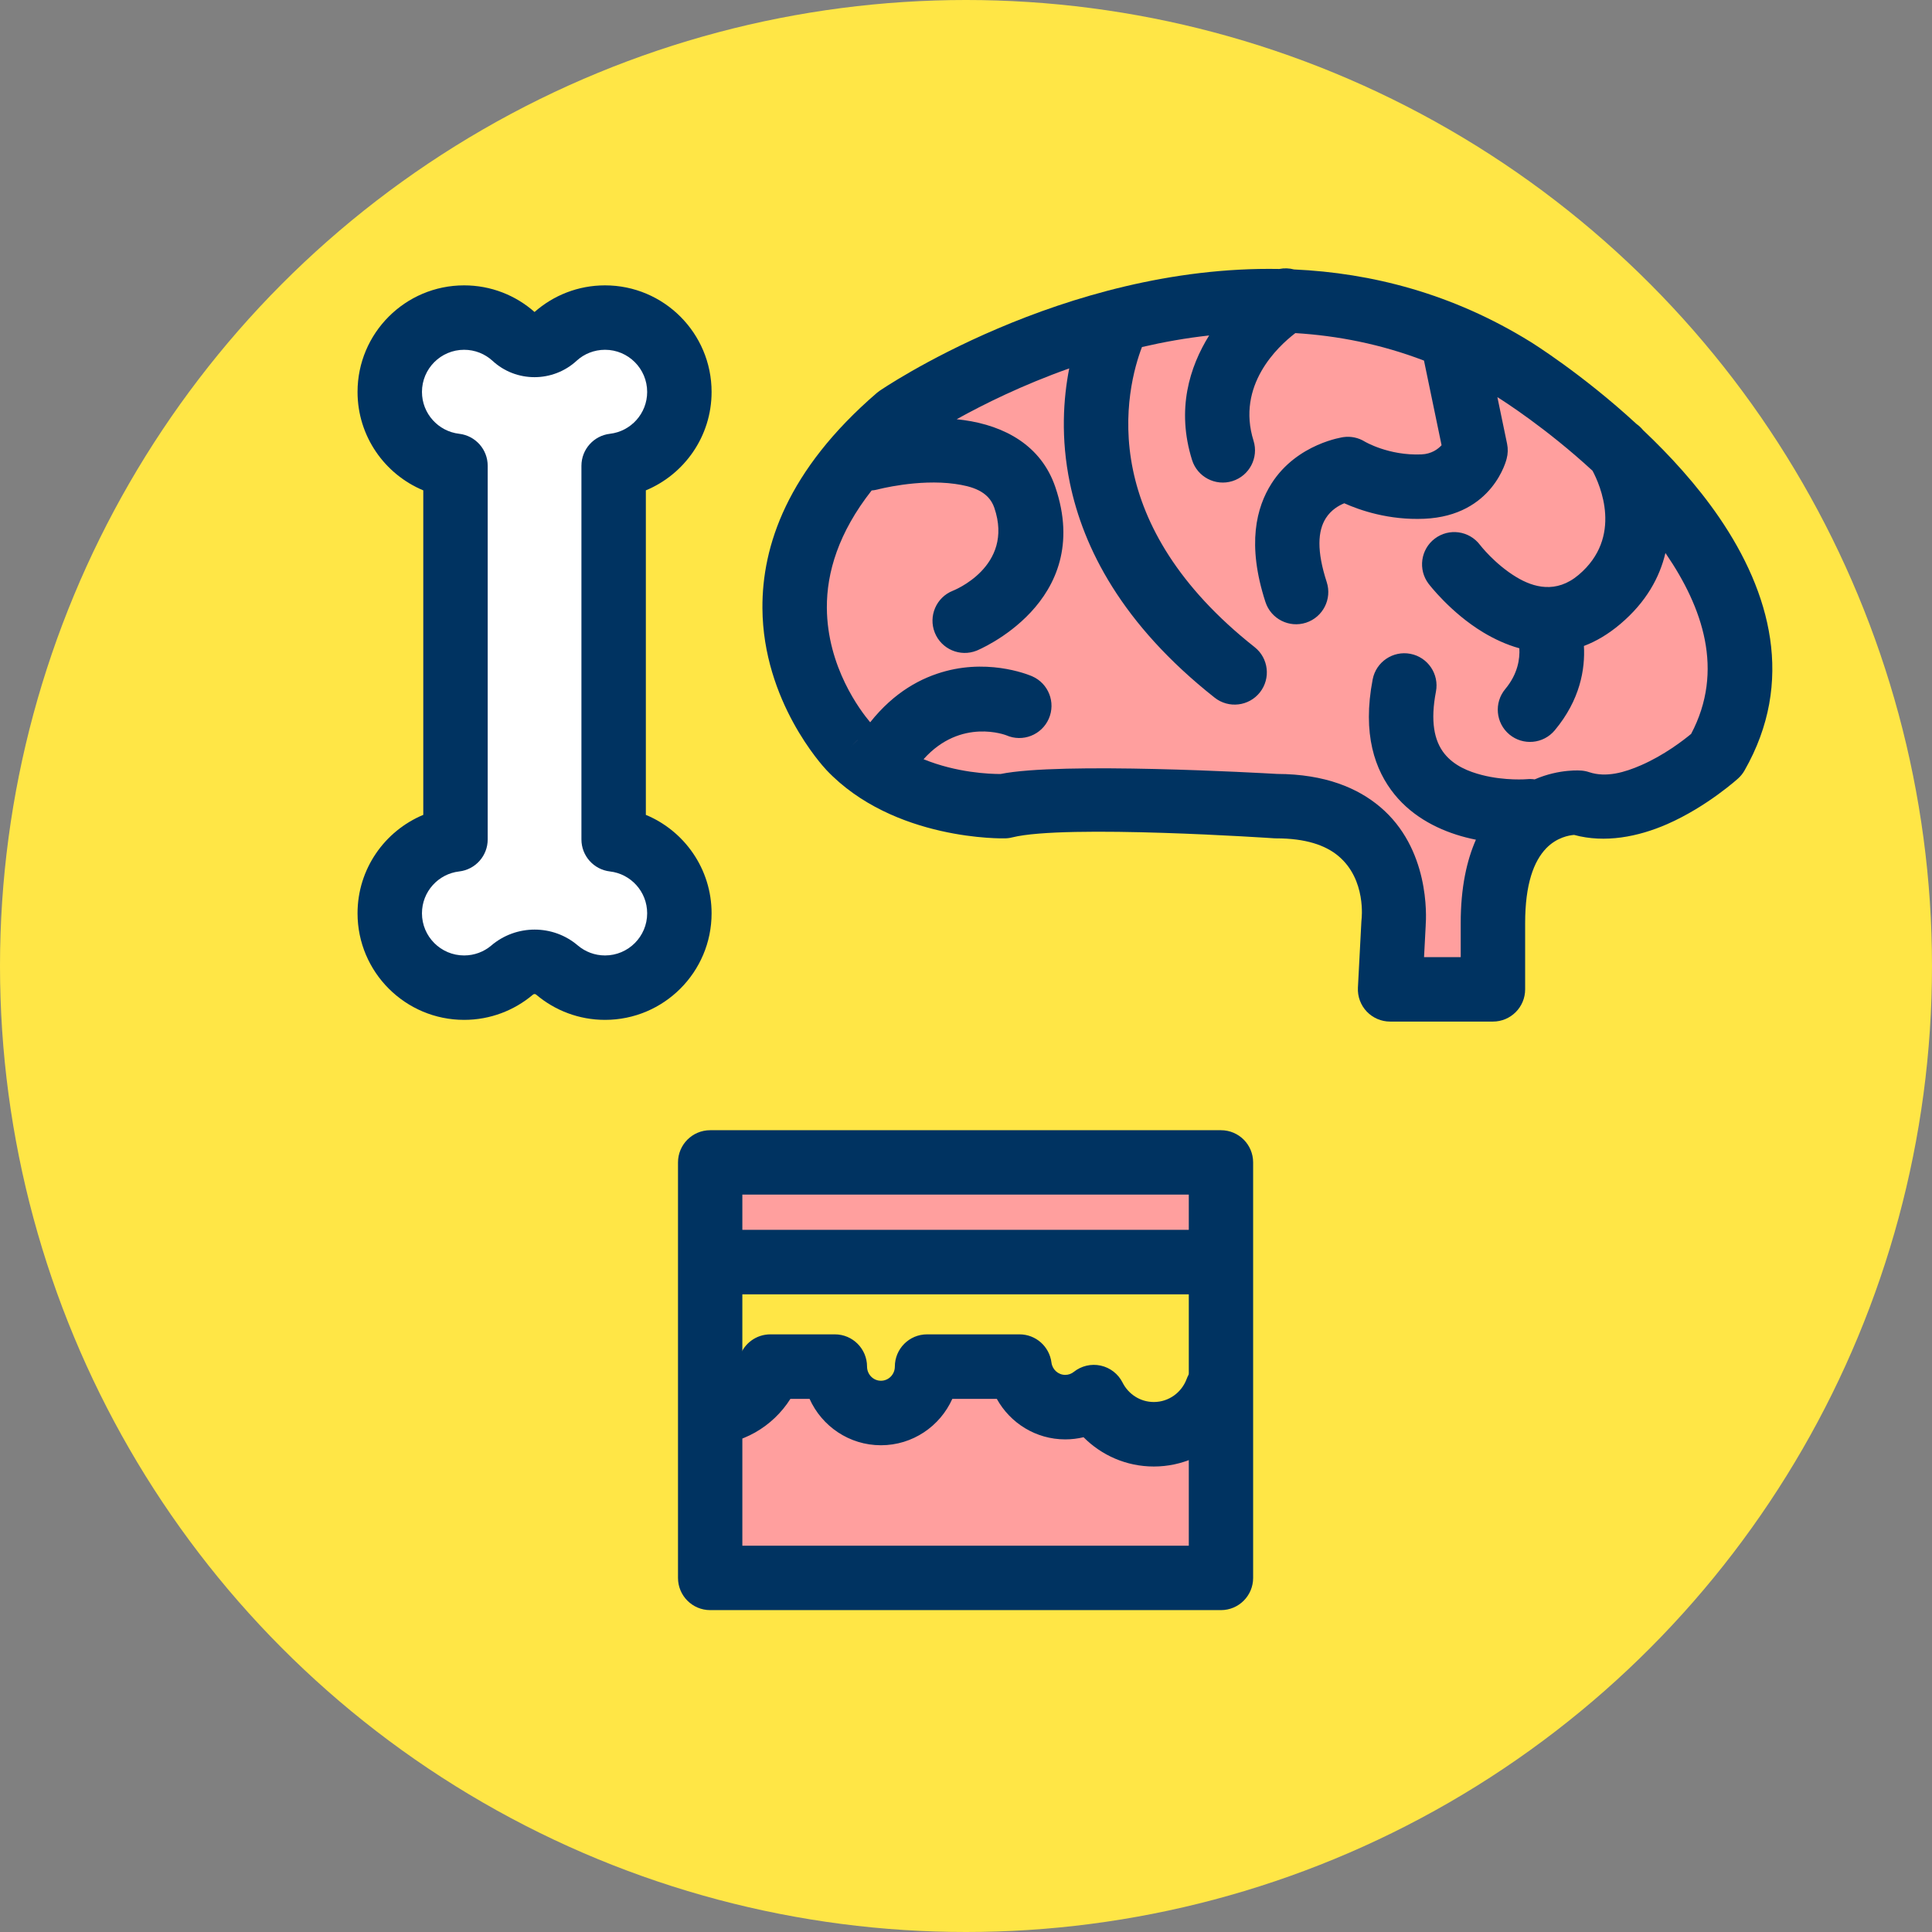
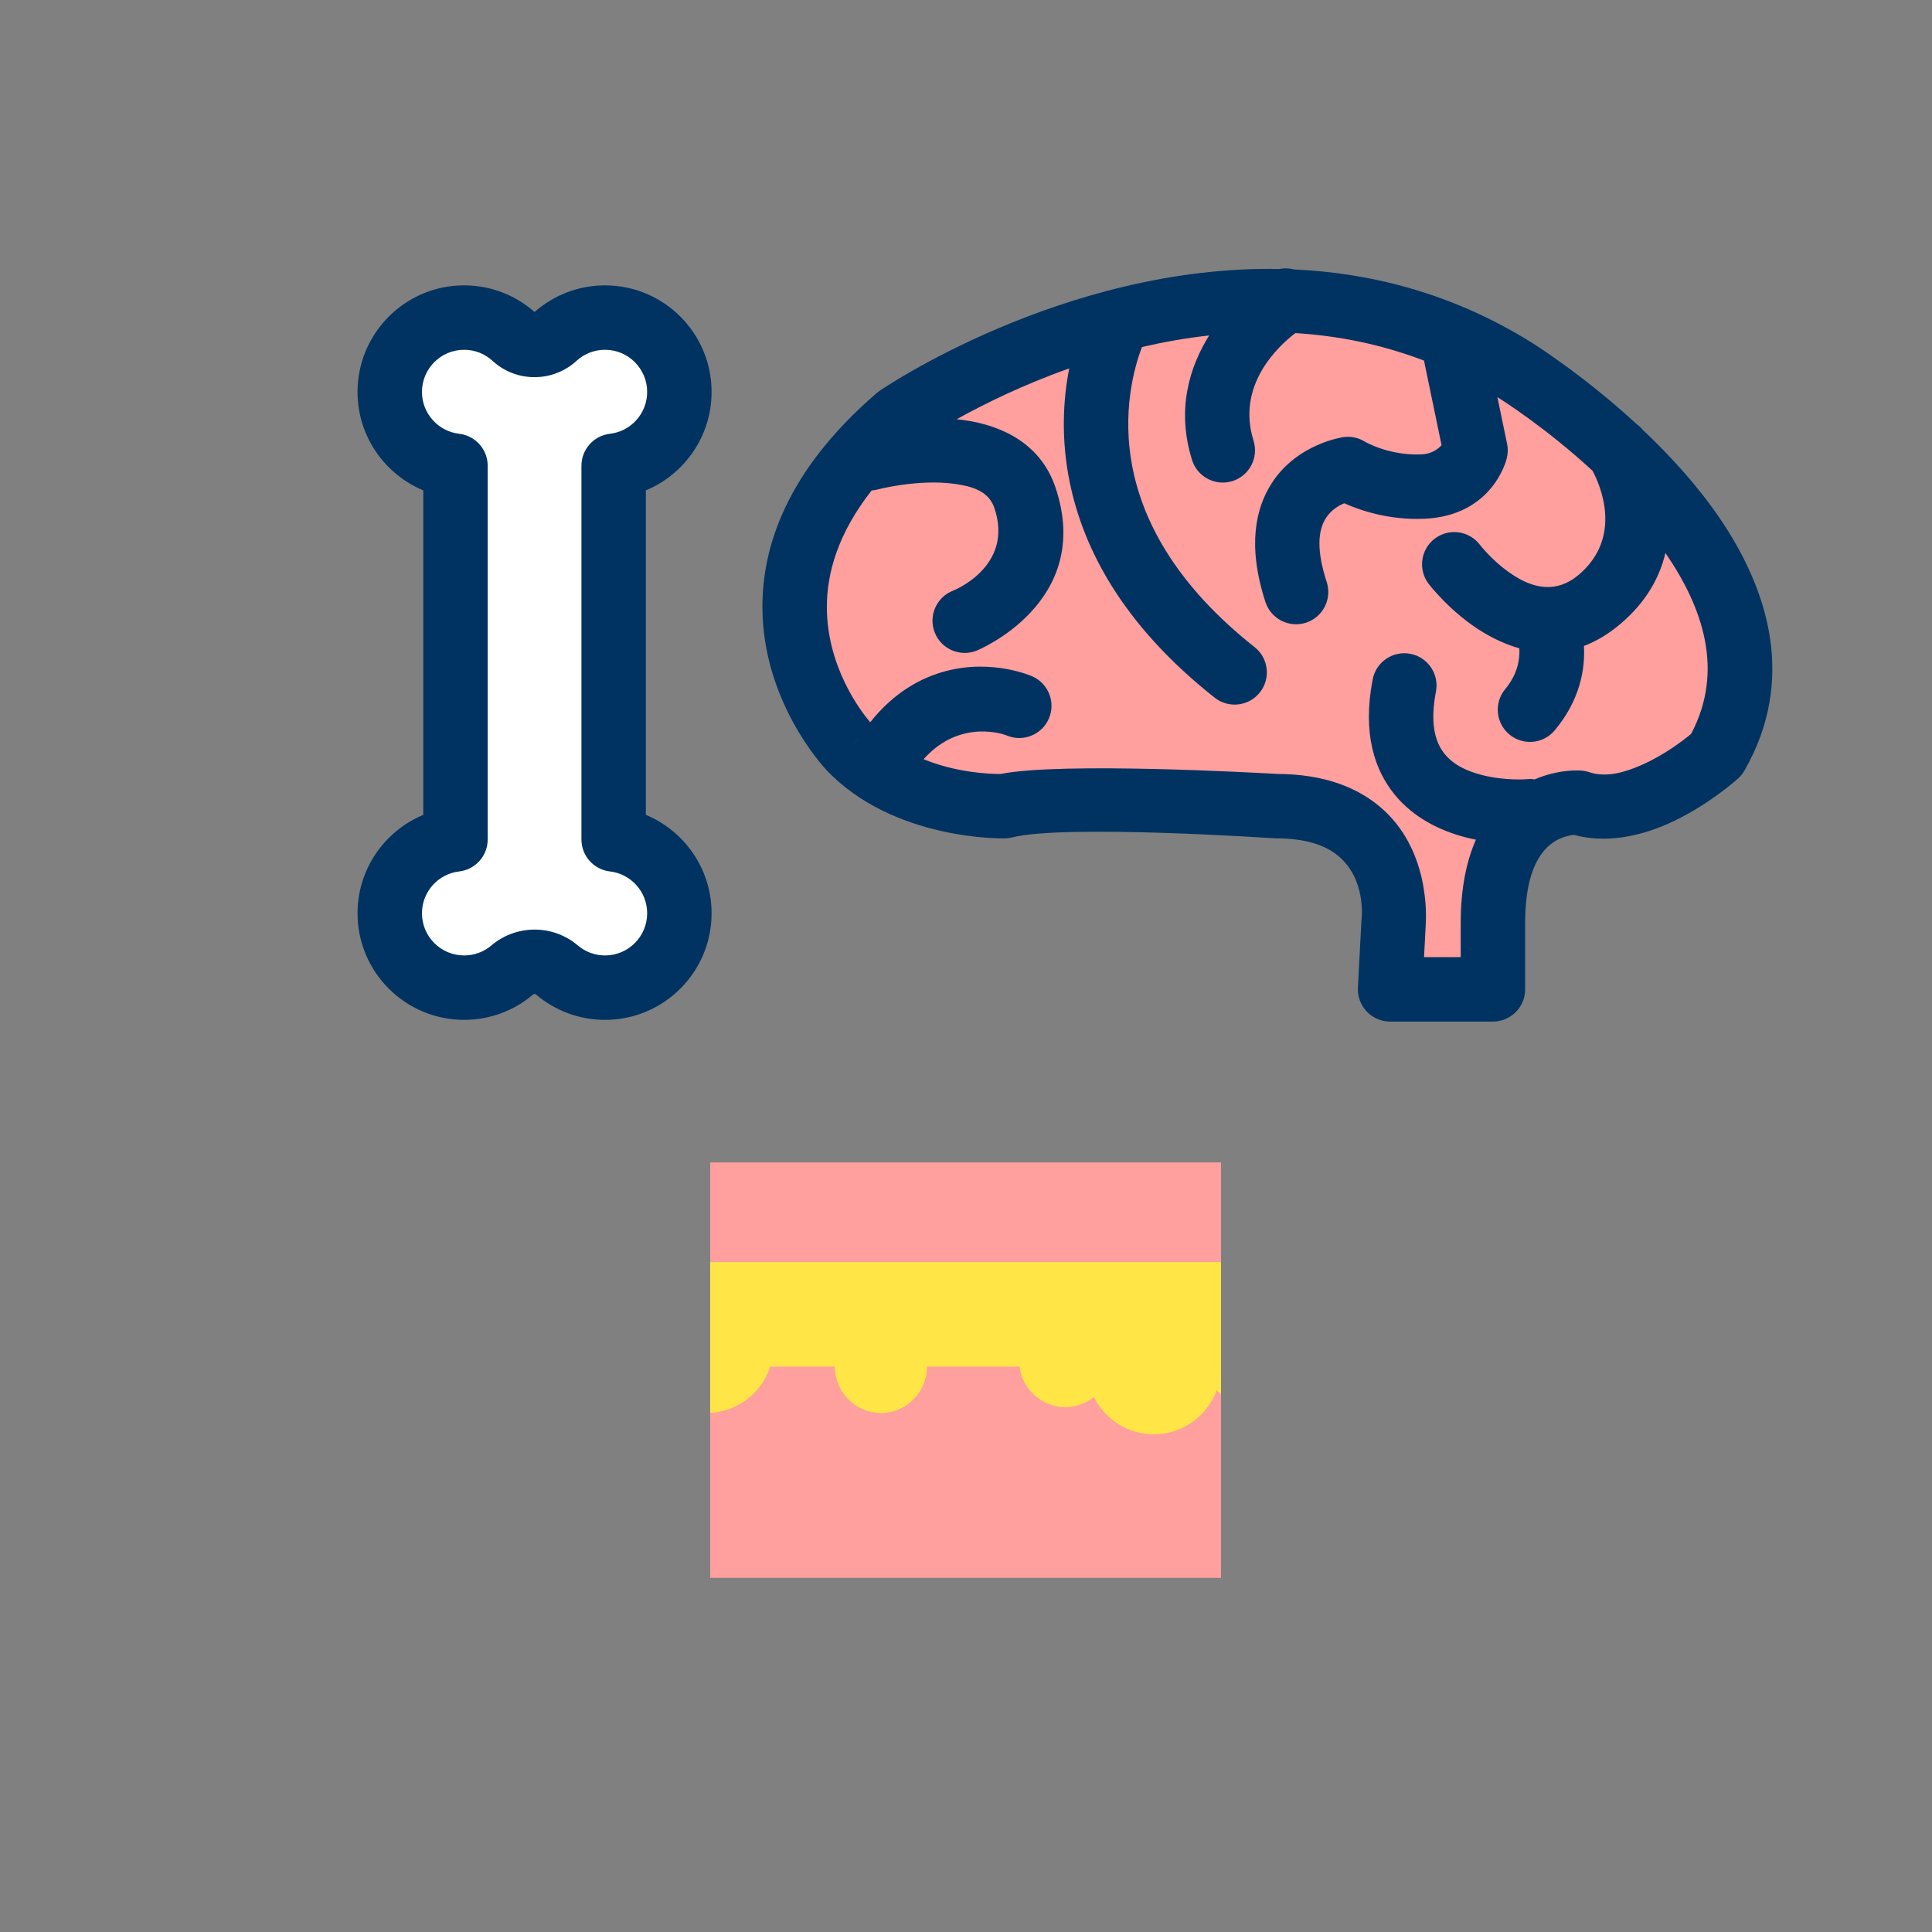
<svg xmlns="http://www.w3.org/2000/svg" xmlns:ns1="http://www.serif.com/" width="100%" height="100%" viewBox="0 0 120 120" version="1.1" xml:space="preserve" style="fill-rule:evenodd;clip-rule:evenodd;stroke-linejoin:round;stroke-miterlimit:2;">
  <rect x="0" y="0" width="120" height="120" fill="#808080" stroke="none" />
  <g transform="matrix(1,0,0,1,0,-5.734)">
    <g id="_1-1" ns1:id="1-1" transform="matrix(1,0,0,1,0,5.734)">
-       <rect x="0" y="0" width="120" height="120" style="fill:none;" />
-       <circle cx="60" cy="60" r="60" style="fill:rgb(255,230,70);" />
      <g transform="matrix(0.346,0,0,0.297,41.595,56.211)">
        <g transform="matrix(0.691,0,0,10.111,-83.369,-487.347)">
          <rect x="131.17" y="53.524" width="132.698" height="8.593" style="fill:rgb(255,159,158);" />
          <clipPath id="_clip1">
            <rect x="131.17" y="53.524" width="132.698" height="8.593" />
          </clipPath>
          <g clip-path="url(#_clip1)">
            <g transform="matrix(1.447,0,0,0.116,-82.096,48.38)">
              <path d="M135.273,80.753L131.17,80.753L131.17,62.118L263.867,62.118L263.867,80.753L258.825,80.753C257.234,85.556 252.705,89.025 247.371,89.025C243.78,89.025 240.554,87.453 238.344,84.961C236.635,89.546 232.214,92.817 227.035,92.817C222.334,92.817 218.256,90.121 216.267,86.192C214.856,87.311 213.072,87.98 211.133,87.98C206.922,87.98 203.441,84.826 202.926,80.753L186.317,80.753C186.317,85.319 182.61,89.025 178.045,89.025C173.479,89.025 169.773,85.319 169.773,80.753L158.182,80.753C156.591,85.556 152.061,89.025 146.728,89.025C141.394,89.025 136.864,85.556 135.273,80.753Z" style="fill:rgb(255,230,70);" />
            </g>
            <g transform="matrix(1.447,0,0,0.116,-82.096,48.38)">
-               <path d="M131.663,86.502C134.831,91.477 140.398,94.776 146.728,94.776C153.057,94.776 158.624,91.477 161.791,86.503C161.791,86.504 165.229,86.504 165.229,86.504C167.431,91.381 172.347,94.776 178.045,94.776C183.742,94.776 188.658,91.381 190.86,86.503C190.86,86.504 198.846,86.504 198.846,86.504C201.245,90.813 205.852,93.73 211.133,93.73C212.264,93.73 213.365,93.596 214.42,93.344C217.648,96.571 222.111,98.567 227.035,98.567C232.069,98.567 236.62,96.481 239.866,93.125C242.147,94.185 244.691,94.776 247.371,94.776C253.7,94.776 259.267,91.477 262.435,86.503C262.434,86.504 263.867,86.504 263.867,86.504C267.058,86.504 269.644,83.929 269.644,80.753L269.644,62.118C269.644,58.942 267.058,56.367 263.867,56.367L131.17,56.367C127.979,56.367 125.393,58.942 125.393,62.118L125.393,80.753C125.393,83.929 127.979,86.504 131.17,86.504L131.663,86.502ZM258.091,75.05C255.906,75.327 254.042,76.83 253.339,78.952C252.51,81.457 250.153,83.275 247.371,83.275C245.502,83.275 243.825,82.452 242.674,81.155C241.33,79.639 239.284,78.937 237.287,79.307C235.289,79.677 233.634,81.064 232.928,82.961C232.036,85.352 229.736,87.066 227.035,87.066C224.583,87.066 222.462,85.652 221.425,83.603C220.642,82.057 219.201,80.945 217.502,80.575C215.803,80.204 214.027,80.616 212.667,81.694C212.246,82.029 211.712,82.229 211.133,82.229C209.859,82.229 208.814,81.267 208.658,80.035C208.294,77.159 205.838,75.003 202.926,75.003L186.317,75.003C183.126,75.003 180.54,77.577 180.54,80.753C180.54,82.138 179.429,83.275 178.045,83.275C176.66,83.275 175.549,82.138 175.549,80.753C175.549,77.577 172.963,75.003 169.773,75.003L158.182,75.003C155.689,75.003 153.477,76.595 152.696,78.952C151.866,81.457 149.509,83.275 146.728,83.275C143.946,83.275 141.589,81.457 140.759,78.952C140.159,77.141 138.714,75.782 136.946,75.25L136.946,67.868C136.946,67.868 258.091,67.868 258.091,67.868L258.091,75.05Z" style="fill:rgb(0,51,97);" />
-             </g>
+               </g>
          </g>
        </g>
        <g transform="matrix(0.691,0,0,10.111,-83.369,-487.347)">
-           <path d="M272.224,53.524C272.224,53.156 268.483,52.858 263.867,52.858L131.17,52.858C126.554,52.858 122.812,53.156 122.812,53.524L122.812,62.118C122.812,62.486 126.554,62.784 131.17,62.784L263.867,62.784C268.483,62.784 272.224,62.486 272.224,62.118L272.224,53.524ZM255.51,54.19L255.51,61.452C255.51,61.452 139.527,61.452 139.527,61.452C139.527,61.452 139.527,54.19 139.527,54.19L255.51,54.19Z" style="fill:rgb(0,51,97);" />
-         </g>
+           </g>
      </g>
      <g transform="matrix(1.061,0,0,1.061,15.015,7.506)">
        <g transform="matrix(0.595,0,0,0.595,23.753,-0.197)">
          <path d="M19.841,61.947C19.841,61.947 4.957,46.389 24.575,29.477C24.575,29.477 56.705,7.154 85.115,24.742C85.115,24.742 115.892,43.684 105.07,62.625C105.07,62.625 97.629,69.391 91.542,67.359C91.542,67.359 83.087,66.682 83.087,79.198L83.087,85.709L72.977,85.709L73.317,79.198C73.317,79.198 74.632,67.697 61.778,67.697C61.778,67.697 40.469,66.343 35.058,67.697C35.058,67.697 25.588,68.035 19.839,61.947" style="fill:rgb(255,159,158);fill-rule:nonzero;" />
        </g>
        <g transform="matrix(0.943,0,0,0.943,-14.152,-12.479)">
          <path d="M79.418,22.429C65.938,22.182 54.593,30.001 54.593,30.001C54.536,30.04 54.481,30.083 54.429,30.128C48.857,34.931 47.308,39.635 47.331,43.485C47.366,49.265 51.078,53.292 51.291,53.518L51.29,53.519C55.479,57.955 62.354,57.776 62.354,57.776C62.517,57.776 62.68,57.756 62.839,57.716C66.132,56.892 79.098,57.772 79.098,57.772C79.141,57.775 79.183,57.776 79.225,57.776C81.042,57.776 82.279,58.193 83.091,58.876C84.841,60.346 84.524,62.811 84.524,62.811C84.52,62.852 84.516,62.893 84.514,62.934L84.299,67.045C84.271,67.593 84.468,68.129 84.846,68.527C85.224,68.924 85.748,69.15 86.297,69.15L92.68,69.15C93.785,69.15 94.68,68.254 94.68,67.15L94.68,63.038C94.68,60.624 95.212,59.192 95.995,58.386C96.645,57.716 97.409,57.586 97.719,57.562C99.634,58.084 101.691,57.681 103.486,56.898C105.978,55.81 107.906,54.053 107.906,54.053C108.061,53.912 108.193,53.748 108.297,53.566C111.454,48.04 109.902,42.5 106.729,37.858C105.345,35.835 103.656,33.995 101.995,32.426C101.877,32.281 101.742,32.157 101.595,32.053C98.214,28.937 95.067,26.986 95.01,26.951C90.146,23.94 85.118,22.675 80.332,22.458C80.036,22.379 79.723,22.367 79.418,22.429ZM80.414,26.41C79.313,27.253 76.745,29.658 77.819,33.092C78.148,34.146 77.56,35.268 76.507,35.598C75.453,35.927 74.33,35.339 74.001,34.285C73.021,31.15 73.844,28.516 75.063,26.556C73.623,26.716 72.227,26.965 70.893,27.275C70.437,28.462 69.594,31.332 70.335,34.909C71.026,38.237 73.089,42.114 77.886,45.904C78.752,46.588 78.899,47.847 78.215,48.713C77.531,49.579 76.272,49.727 75.406,49.042C69.627,44.477 67.25,39.731 66.419,35.721C65.841,32.936 66.01,30.476 66.377,28.601C63.47,29.633 61.058,30.83 59.39,31.757C59.537,31.772 59.685,31.789 59.832,31.81C62.361,32.162 64.632,33.376 65.514,35.967C67.962,43.153 60.629,46.123 60.629,46.123C59.603,46.531 58.439,46.03 58.031,45.005C57.622,43.979 58.123,42.815 59.148,42.407C59.148,42.407 62.979,40.929 61.728,37.257C61.369,36.203 60.308,35.915 59.28,35.771C56.987,35.452 54.481,36.118 54.481,36.118C54.358,36.15 54.234,36.17 54.111,36.179C52.047,38.805 51.318,41.283 51.331,43.461C51.353,47.139 53.409,49.846 54.021,50.57C55.52,48.683 57.203,47.793 58.722,47.391C61.642,46.618 64.079,47.716 64.079,47.716C65.09,48.159 65.552,49.339 65.108,50.35C64.665,51.361 63.485,51.822 62.474,51.379C62.474,51.379 59.655,50.262 57.334,52.863C59.402,53.705 61.429,53.781 62.112,53.781C65.844,53.019 78.261,53.717 79.275,53.776C82.301,53.786 84.308,54.673 85.665,55.814C88.748,58.405 88.551,62.584 88.505,63.191L88.509,63.142C88.509,63.142 88.404,65.15 88.404,65.15C88.404,65.15 90.68,65.15 90.68,65.15L90.68,63.038C90.68,60.812 91.062,59.133 91.624,57.859C91.418,57.818 91.209,57.771 90.999,57.717C89.403,57.306 87.746,56.493 86.578,55.057C85.344,53.539 84.564,51.293 85.215,47.907C85.423,46.823 86.472,46.112 87.556,46.32C88.64,46.528 89.351,47.577 89.143,48.662C88.794,50.48 89.019,51.718 89.681,52.533C90.283,53.274 91.172,53.631 91.995,53.843C93.455,54.218 94.799,54.102 94.799,54.102C94.96,54.087 95.118,54.092 95.271,54.115C96.837,53.439 98.179,53.569 98.179,53.569C98.34,53.582 98.499,53.614 98.652,53.666C99.721,54.022 100.874,53.674 101.886,53.232C103.314,52.608 104.498,51.695 104.984,51.291C107.067,47.346 105.693,43.431 103.426,40.116L103.389,40.061C103.032,41.565 102.204,43.103 100.587,44.471C99.832,45.11 99.075,45.551 98.329,45.832C98.41,47.271 98.095,49.179 96.516,51.071C95.809,51.918 94.547,52.032 93.699,51.325C92.852,50.618 92.738,49.356 93.445,48.508C94.229,47.568 94.359,46.628 94.32,45.976C93.519,45.753 92.764,45.402 92.077,44.988C90.045,43.765 88.687,41.972 88.687,41.972C88.019,41.093 88.191,39.837 89.07,39.169C89.949,38.501 91.204,38.673 91.872,39.552C91.872,39.552 92.783,40.744 94.139,41.56C95.196,42.197 96.605,42.6 98.003,41.417C100.772,39.074 99.333,35.834 98.865,34.957C96.013,32.328 93.332,30.619 92.957,30.385L93.559,33.282C93.622,33.589 93.613,33.906 93.532,34.208C93.532,34.208 92.716,37.753 88.412,37.936C86.226,38.029 84.436,37.415 83.452,36.974C83.1,37.117 82.634,37.389 82.31,37.895C81.802,38.691 81.734,39.935 82.362,41.866C82.703,42.916 82.128,44.045 81.078,44.387C80.028,44.728 78.899,44.152 78.558,43.103C77.393,39.519 77.996,37.22 78.939,35.743C80.529,33.252 83.405,32.866 83.405,32.866C83.865,32.803 84.332,32.902 84.727,33.146C84.727,33.146 86.206,34.027 88.242,33.94C88.877,33.913 89.278,33.604 89.492,33.37L88.401,28.117C85.719,27.091 83.029,26.57 80.414,26.41ZM52.842,52.053L53.237,51.68L53.245,51.668L52.842,52.053Z" style="fill:rgb(0,51,97);" />
        </g>
      </g>
      <g transform="matrix(1.021,0,0,1.021,-309.891,-196.704)">
        <path d="M331.226,220.994C328.977,220.733 327.228,218.819 327.228,216.501C327.228,214.004 329.255,211.977 331.751,211.977C332.922,211.977 333.99,212.423 334.793,213.154C335.495,213.805 336.579,213.805 337.28,213.154C338.084,212.423 339.152,211.977 340.323,211.977C342.819,211.977 344.846,214.004 344.846,216.501C344.846,218.819 343.097,220.733 340.848,220.994L340.848,243.725C343.097,243.986 344.846,245.899 344.846,248.218C344.846,250.715 342.819,252.742 340.323,252.742C339.214,252.742 338.197,252.341 337.41,251.678C336.62,251.001 335.454,251.001 334.665,251.678C333.877,252.341 332.861,252.742 331.751,252.742C329.255,252.742 327.228,250.715 327.228,248.218C327.228,245.899 328.977,243.986 331.226,243.725L331.226,220.994Z" style="fill:white;" />
      </g>
      <g transform="matrix(1.021,0,0,1.021,-309.891,-196.704)">
        <path d="M336.036,211.638C334.894,210.629 333.393,210.018 331.751,210.018C328.173,210.018 325.268,212.923 325.268,216.501C325.268,219.198 326.921,221.513 329.267,222.489L329.267,242.23C326.921,243.206 325.268,245.52 325.268,248.218C325.268,251.796 328.173,254.701 331.751,254.701C333.341,254.701 334.798,254.127 335.927,253.177C335.931,253.173 335.936,253.169 335.94,253.166C335.996,253.118 336.079,253.118 336.135,253.166C336.139,253.169 336.143,253.172 336.147,253.176C337.275,254.127 338.732,254.701 340.323,254.701C343.901,254.701 346.806,251.796 346.806,248.218C346.806,245.52 345.154,243.206 342.807,242.23C342.807,242.23 342.807,222.489 342.807,222.489C345.153,221.513 346.806,219.199 346.806,216.501C346.806,212.923 343.901,210.018 340.323,210.018C338.68,210.018 337.18,210.63 336.036,211.638ZM333.186,220.994C333.186,219.999 332.44,219.162 331.452,219.047C330.177,218.9 329.187,217.814 329.187,216.501C329.187,215.086 330.336,213.937 331.751,213.937C332.415,213.937 333.019,214.189 333.475,214.604C334.914,215.939 337.161,215.938 338.614,214.589C339.054,214.19 339.659,213.937 340.323,213.937C341.738,213.937 342.887,215.086 342.887,216.501C342.887,217.814 341.897,218.9 340.622,219.047C339.634,219.162 338.888,219.999 338.888,220.994L338.888,243.725C338.888,244.72 339.634,245.557 340.622,245.672C341.897,245.819 342.887,246.904 342.887,248.218C342.887,249.633 341.738,250.782 340.323,250.782C339.695,250.782 339.119,250.555 338.673,250.179C337.161,248.884 334.913,248.884 333.389,250.191C332.956,250.555 332.38,250.782 331.751,250.782C330.336,250.782 329.187,249.633 329.187,248.218C329.187,246.904 330.177,245.819 331.452,245.672C332.44,245.557 333.186,244.72 333.186,243.725L333.186,220.994Z" style="fill:rgb(0,51,97);" />
      </g>
    </g>
  </g>
</svg>